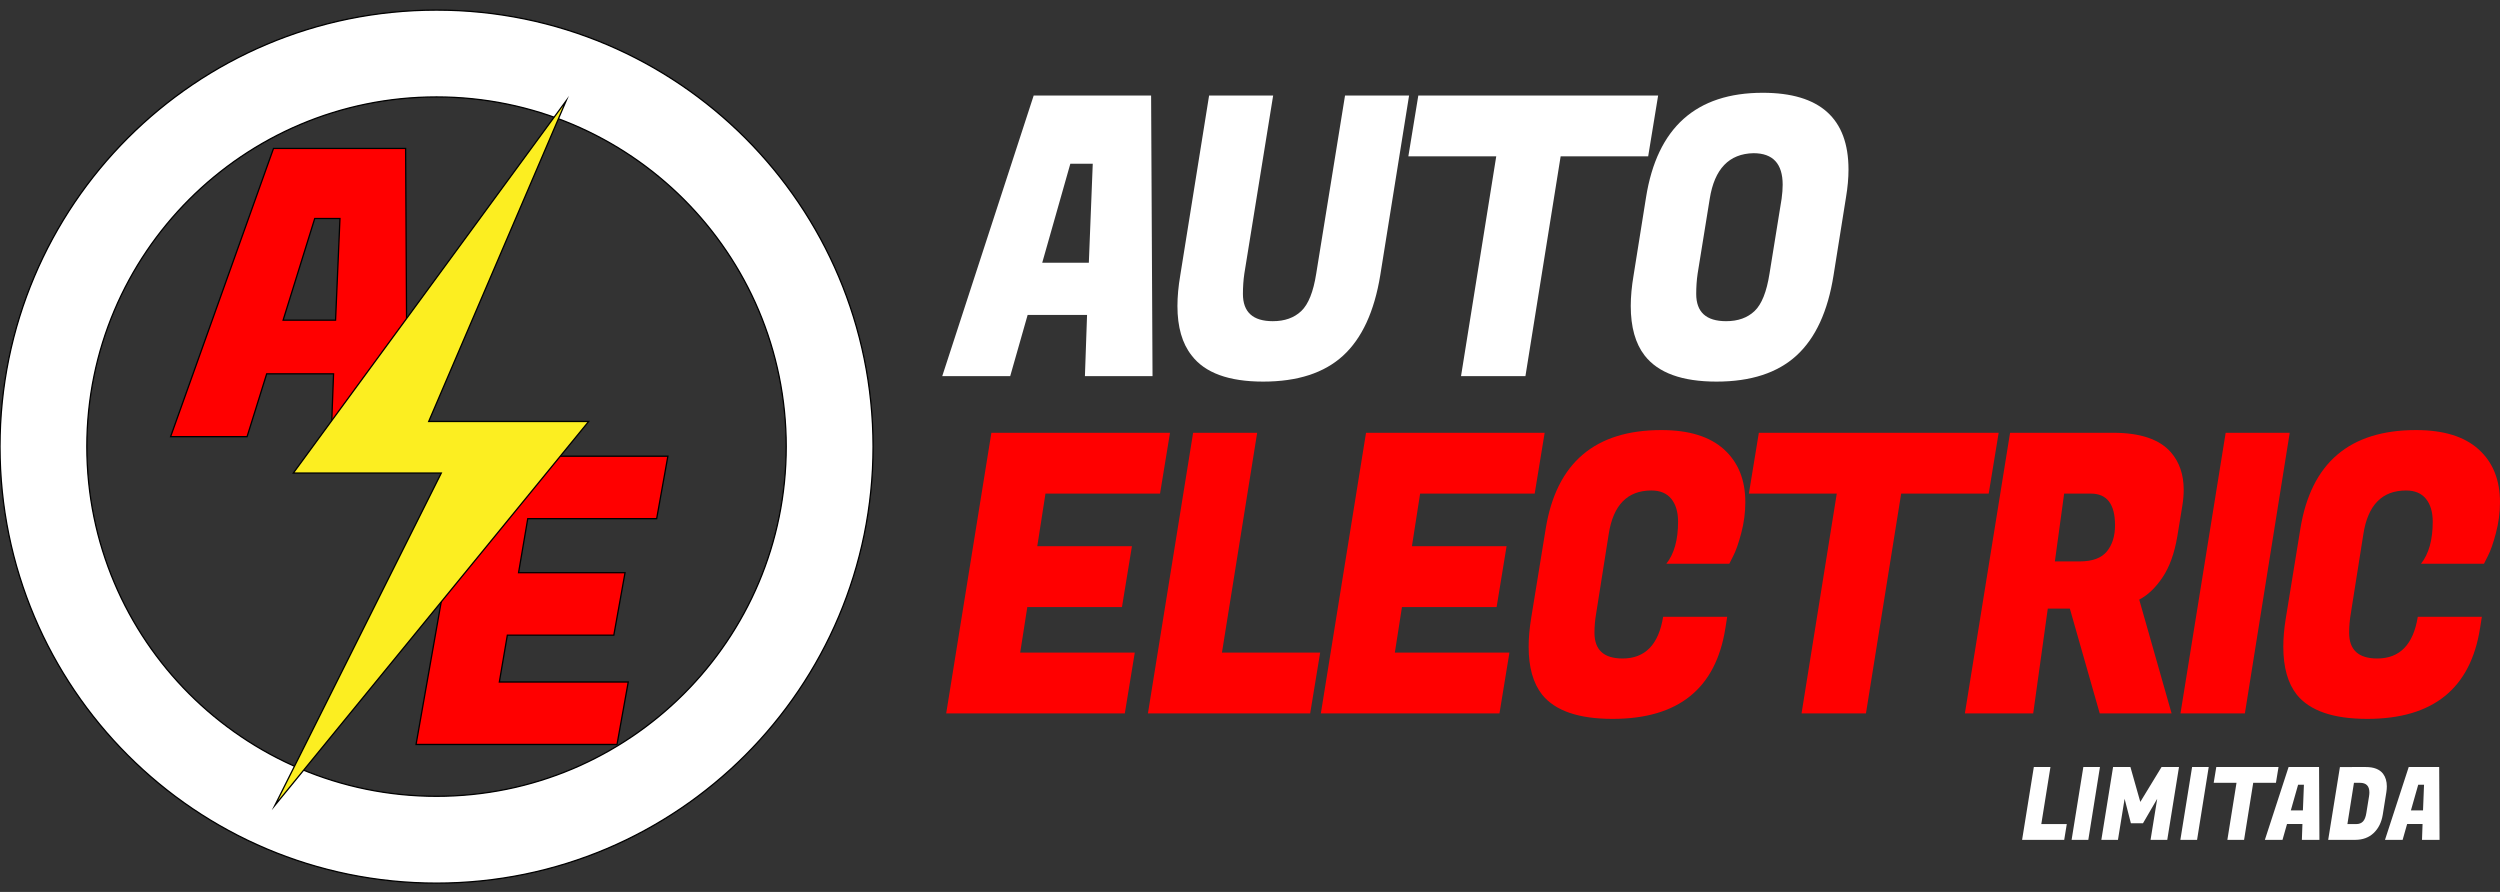
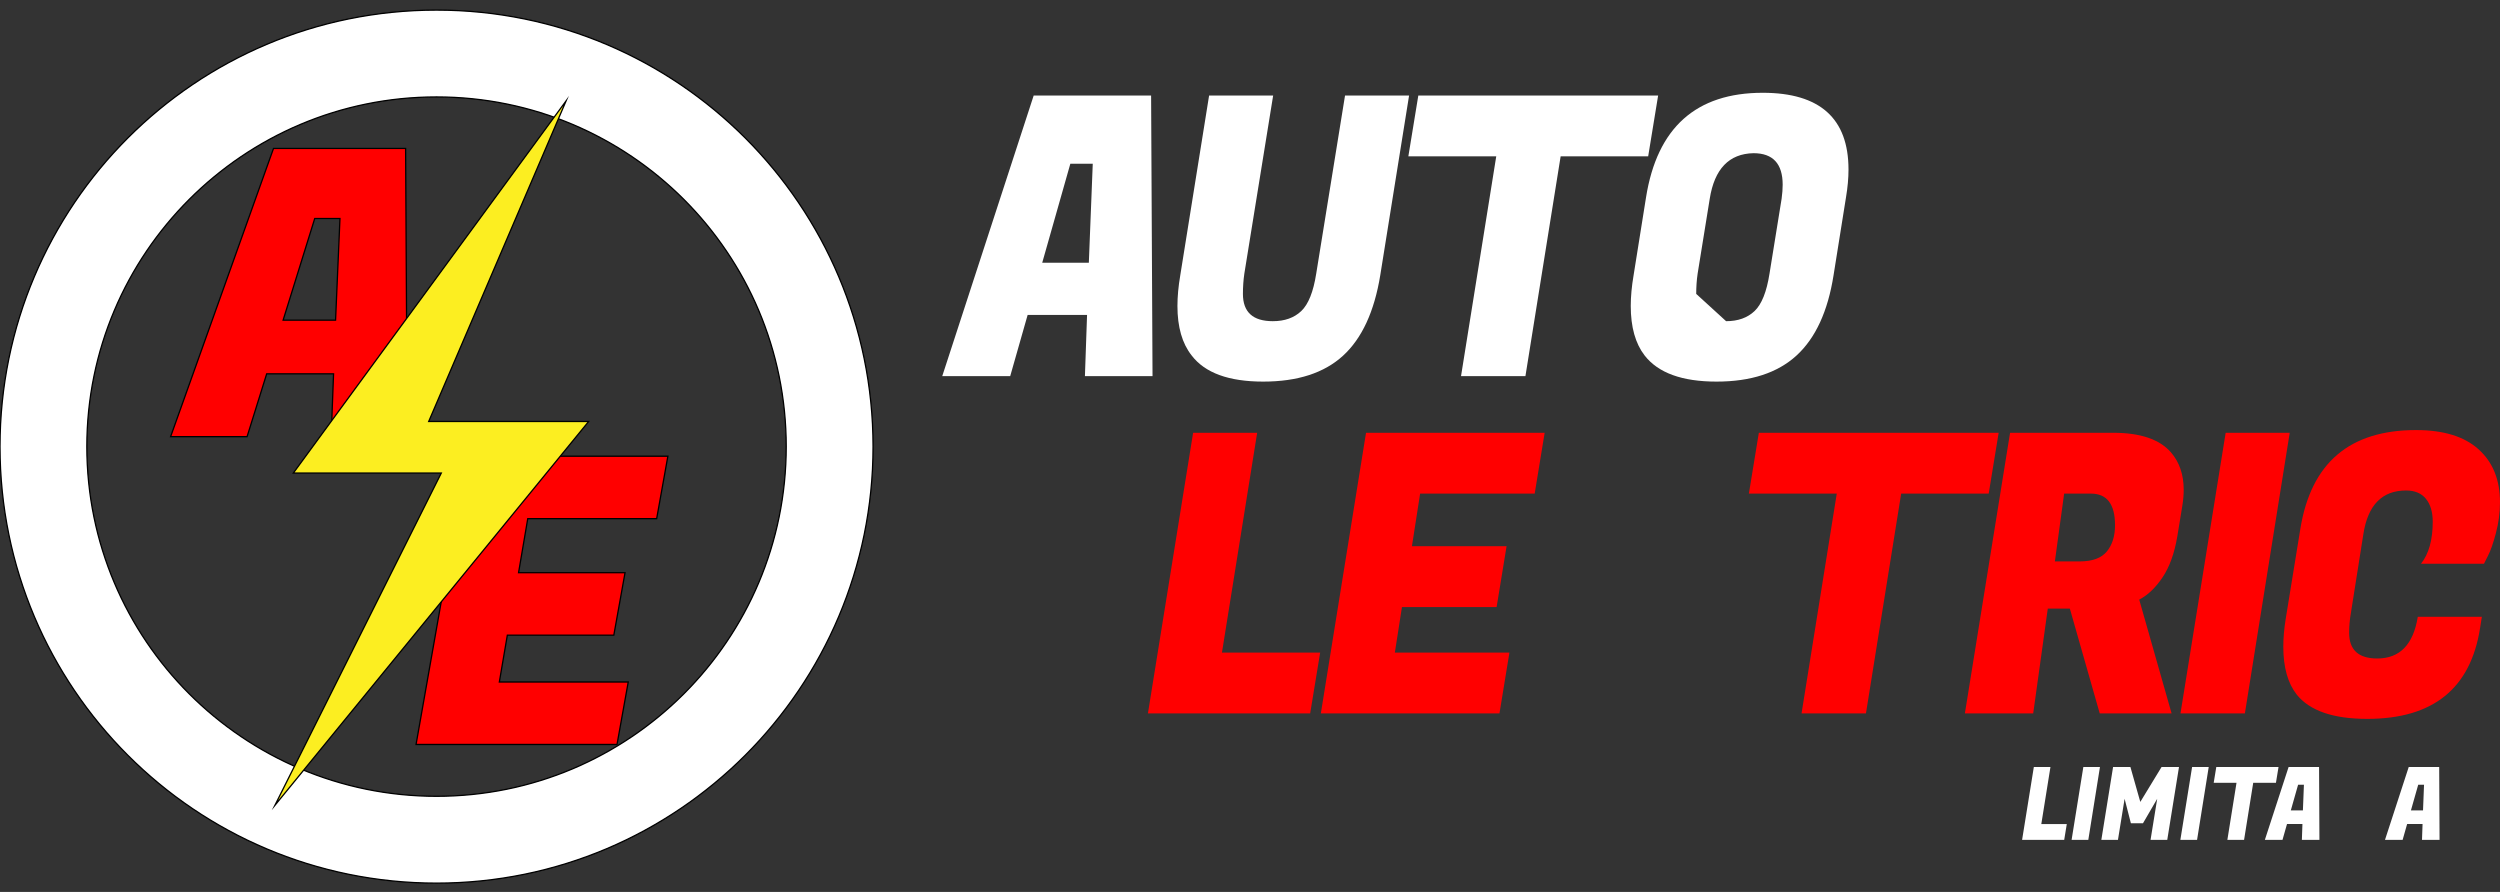
<svg xmlns="http://www.w3.org/2000/svg" version="1.1" id="Layer_1" x="0px" y="0px" viewBox="0 0 1920 685" style="enable-background:new 0 0 1920 685;" xml:space="preserve">
  <rect x="0" y="0" width="1920" height="685" fill="#333333" stroke="none" />
  <style type="text/css">
	.st0{fill:#FFFFFF;stroke:#000000;stroke-miterlimit:10;}
	.st1{fill:#FF0000;stroke:#000000;stroke-miterlimit:10;}
	.st2{fill:#FCEE21;stroke:#000000;stroke-miterlimit:10;}
	.st3{fill:#FF0000;}
	.st4{fill:#FFFFFF;}
</style>
  <g>
    <path class="st0" d="M335.25,7.75C150.1,7.75,0,157.85,0,343s150.1,335.25,335.25,335.25S670.51,528.16,670.51,343   S520.41,7.75,335.25,7.75z M335.25,611.55C186.94,611.55,66.7,491.32,66.7,343S186.94,74.45,335.25,74.45S603.81,194.68,603.81,343   S483.57,611.55,335.25,611.55z" />
    <g>
      <g>
        <path class="st1" d="M254.33,335.37l1.84-48.27h-51.35l-15.07,48.27h-58.73L210.05,114h101.46l1.23,221.37H254.33z M241.72,167.8     l-24.29,78.1h40.28l3.38-78.1H241.72z" />
      </g>
      <g>
        <path class="st1" d="M473.87,571.74H319.53l39.05-221.37h154.35l-8.61,47.96h-99l-7.07,41.51h81.78l-8.61,47.96h-81.78     l-6.15,35.97h99L473.87,571.74z" />
      </g>
      <polygon class="st2" points="434.77,77.45 225.29,363.28 338.92,363.28 211.12,618.51 452.1,323.68 329.25,323.68   " />
    </g>
  </g>
  <g>
    <g>
-       <path class="st3" d="M863.85,547.91H726.67l34.71-215.52h137.18l-7.65,46.7h-87.99l-6.29,40.41h72.69l-7.65,46.7h-72.69    l-5.47,35.02h87.99L863.85,547.91z" />
      <path class="st3" d="M1006.21,547.91H881.6l34.71-215.52h49.19l-27.05,168.83h75.42L1006.21,547.91z" />
      <path class="st3" d="M1151.59,547.91h-137.18l34.7-215.52h137.18l-7.65,46.7h-87.99l-6.29,40.41h72.69l-7.65,46.7h-72.69    l-5.47,35.02h87.99L1151.59,547.91z" />
-       <path class="st3" d="M1238.49,552.1c-26.05,0-44.09-6.18-54.11-18.56c-6.93-8.78-10.38-21.05-10.38-36.82    c0-6.78,0.64-14.07,1.91-21.85l11.2-68.85c8.2-50.48,37.8-75.73,88.81-75.73c21.13,0,37.16,4.94,48.09,14.82s16.4,23.4,16.4,40.56    c0,7.98-1.05,15.92-3.14,23.8c-2.1,7.89-4.15,13.72-6.15,17.51l-3.01,5.99h-48.37c6.01-7.58,9.02-18.36,9.02-32.33    c0-7.38-1.73-13.22-5.19-17.51c-3.46-4.29-8.57-6.44-15.3-6.44c-18.4,0-29.33,11.18-32.79,33.53l-9.56,60.47    c-0.91,5.19-1.37,10.28-1.37,15.27c0,13.17,7.19,19.76,21.59,19.76c17.31,0,27.69-10.67,31.15-32.03h49.19l-1.37,8.68    C1317.82,528.85,1288.95,552.1,1238.49,552.1z" />
      <path class="st3" d="M1527.32,379.08h-67.22l-27.05,168.83h-49.46l27.05-168.83h-67.5l7.65-46.7h184.18L1527.32,379.08z" />
      <path class="st3" d="M1622.97,332.38c20.77,0,35.52,4.99,44.27,14.97c6.56,7.59,9.84,17.17,9.84,28.74    c0,3.99-0.37,8.19-1.09,12.57l-3.83,23.35c-2.19,12.97-5.97,23.45-11.34,31.43c-5.38,7.98-11.34,13.67-17.9,17.06l24.87,87.41    h-55.2l-22.95-80.52h-16.94l-11.2,80.52h-52.47l34.7-215.52H1622.97z M1605.75,379.08h-20.49l-7.11,52.08h19.13    c9.65,0,16.58-2.54,20.77-7.63c4.19-5.09,6.29-11.82,6.29-20.21C1624.33,387.16,1618.14,379.08,1605.75,379.08z" />
      <path class="st3" d="M1758.5,332.38l-34.43,215.52h-49.46l34.7-215.52H1758.5z" />
      <path class="st3" d="M1818.07,552.1c-26.05,0-44.09-6.18-54.11-18.56c-6.93-8.78-10.38-21.05-10.38-36.82    c0-6.78,0.64-14.07,1.91-21.85l11.2-68.85c8.2-50.48,37.8-75.73,88.81-75.73c21.13,0,37.16,4.94,48.09,14.82s16.4,23.4,16.4,40.56    c0,7.98-1.05,15.92-3.14,23.8c-2.1,7.89-4.15,13.72-6.15,17.51l-3.01,5.99h-48.37c6.01-7.58,9.02-18.36,9.02-32.33    c0-7.38-1.73-13.22-5.19-17.51c-3.46-4.29-8.57-6.44-15.3-6.44c-18.4,0-29.33,11.18-32.79,33.53l-9.56,60.47    c-0.91,5.19-1.37,10.28-1.37,15.27c0,13.17,7.19,19.76,21.59,19.76c17.31,0,27.69-10.67,31.15-32.03h49.19l-1.37,8.68    C1897.41,528.85,1868.53,552.1,1818.07,552.1z" />
    </g>
    <g>
      <path class="st4" d="M833.22,288.88l1.64-47h-45.64l-13.39,47h-52.19l70.23-215.52h90.18l1.09,215.52H833.22z M822.02,125.74    l-21.59,76.03h35.8l3.01-76.03H822.02z" />
      <path class="st4" d="M1031.48,273.16c-14.48,13.27-34.93,19.91-61.35,19.91c-26.42,0-44.73-6.68-54.93-20.06    c-7.29-9.18-10.93-21.85-10.93-38.02c0-7.18,0.73-15.06,2.19-23.65l22.13-137.99h49.19l-22.13,136.8    c-0.73,4.99-1.09,10.18-1.09,15.57c0,13.97,7.65,20.95,22.95,20.95c9.11,0,16.4-2.59,21.86-7.78c5.46-5.19,9.29-14.77,11.48-28.74    l22.13-136.8h49.19l-22.13,137.99C1055.48,239.29,1045.96,259.89,1031.48,273.16z" />
      <path class="st4" d="M1265.8,120.05h-67.22l-27.05,168.83h-49.46l27.05-168.83h-67.5l7.65-46.7h184.18L1265.8,120.05z" />
-       <path class="st4" d="M1353.79,71.26c43.9,0,65.86,19.66,65.86,58.97c0,6.59-0.64,13.67-1.91,21.25l-9.56,59.87    c-4.37,27.74-13.85,48.3-28.42,61.66c-14.58,13.37-35.07,20.06-61.48,20.06c-26.42,0-44.82-6.68-55.2-20.06    c-7.11-9.18-10.66-21.85-10.66-38.02c0-7.18,0.73-15.06,2.19-23.65l9.56-59.87C1272.72,98,1302.6,71.26,1353.79,71.26z     M1325.64,246.67c9.11,0,16.4-2.59,21.86-7.78c5.47-5.19,9.29-14.77,11.48-28.74l9.29-57.47c0.55-3.99,0.82-7.58,0.82-10.78    c0-16.16-7.47-24.25-22.41-24.25c-18.77,0.4-29.97,12.08-33.61,35.02l-9.29,57.47c-0.73,4.99-1.09,10.18-1.09,15.57    C1302.69,239.69,1310.34,246.67,1325.64,246.67z" />
+       <path class="st4" d="M1353.79,71.26c43.9,0,65.86,19.66,65.86,58.97c0,6.59-0.64,13.67-1.91,21.25l-9.56,59.87    c-4.37,27.74-13.85,48.3-28.42,61.66c-14.58,13.37-35.07,20.06-61.48,20.06c-26.42,0-44.82-6.68-55.2-20.06    c-7.11-9.18-10.66-21.85-10.66-38.02c0-7.18,0.73-15.06,2.19-23.65l9.56-59.87C1272.72,98,1302.6,71.26,1353.79,71.26z     M1325.64,246.67c9.11,0,16.4-2.59,21.86-7.78c5.47-5.19,9.29-14.77,11.48-28.74l9.29-57.47c0.55-3.99,0.82-7.58,0.82-10.78    c0-16.16-7.47-24.25-22.41-24.25c-18.77,0.4-29.97,12.08-33.61,35.02l-9.29,57.47c-0.73,4.99-1.09,10.18-1.09,15.57    z" />
    </g>
    <g>
      <path class="st4" d="M1585.31,645.01h-32.34l9.01-55.93h12.76l-7.02,43.81h19.57L1585.31,645.01z" />
      <path class="st4" d="M1612.76,589.08l-8.94,55.93h-12.83l9.01-55.93H1612.76z" />
      <path class="st4" d="M1636.16,589.08l7.59,26.8l16.31-26.8h13.4l-9.01,55.93h-12.83l5.11-31.54l-10.92,18.8h-9.29l-4.82-18.8    l-5.11,31.54h-12.76l9.01-55.93H1636.16z" />
      <path class="st4" d="M1696.29,589.08l-8.94,55.93h-12.83l9.01-55.93H1696.29z" />
      <path class="st4" d="M1747.92,601.2h-17.45l-7.02,43.81h-12.83l7.02-43.81h-17.52l1.99-12.12h47.8L1747.92,601.2z" />
      <path class="st4" d="M1767.84,645.01l0.43-12.2h-11.84l-3.47,12.2h-13.54l18.22-55.93h23.4l0.28,55.93H1767.84z M1764.94,602.67    l-5.6,19.73h9.29l0.78-19.73H1764.94z" />
-       <path class="st4" d="M1816.91,589.08c6.19,0,10.61,1.71,13.26,5.13c1.94,2.59,2.91,5.83,2.91,9.71c0,1.4-0.12,2.87-0.35,4.43    l-2.77,17.32c-0.95,5.85-3.26,10.54-6.95,14.06c-3.69,3.52-8.46,5.28-14.32,5.28h-20.64l9.01-55.93H1816.91z M1812.45,601.2h-4.61    l-5.03,31.69h6.74c2.22,0,3.96-0.66,5.21-1.98s2.12-3.48,2.59-6.49l2.06-12.74c0.19-1.14,0.28-2.18,0.28-3.11    C1819.68,603.66,1817.27,601.2,1812.45,601.2z" />
      <path class="st4" d="M1860.1,645.01l0.43-12.2h-11.84l-3.47,12.2h-13.54l18.22-55.93h23.4l0.28,55.93H1860.1z M1857.19,602.67    l-5.6,19.73h9.29l0.78-19.73H1857.19z" />
    </g>
  </g>
</svg>